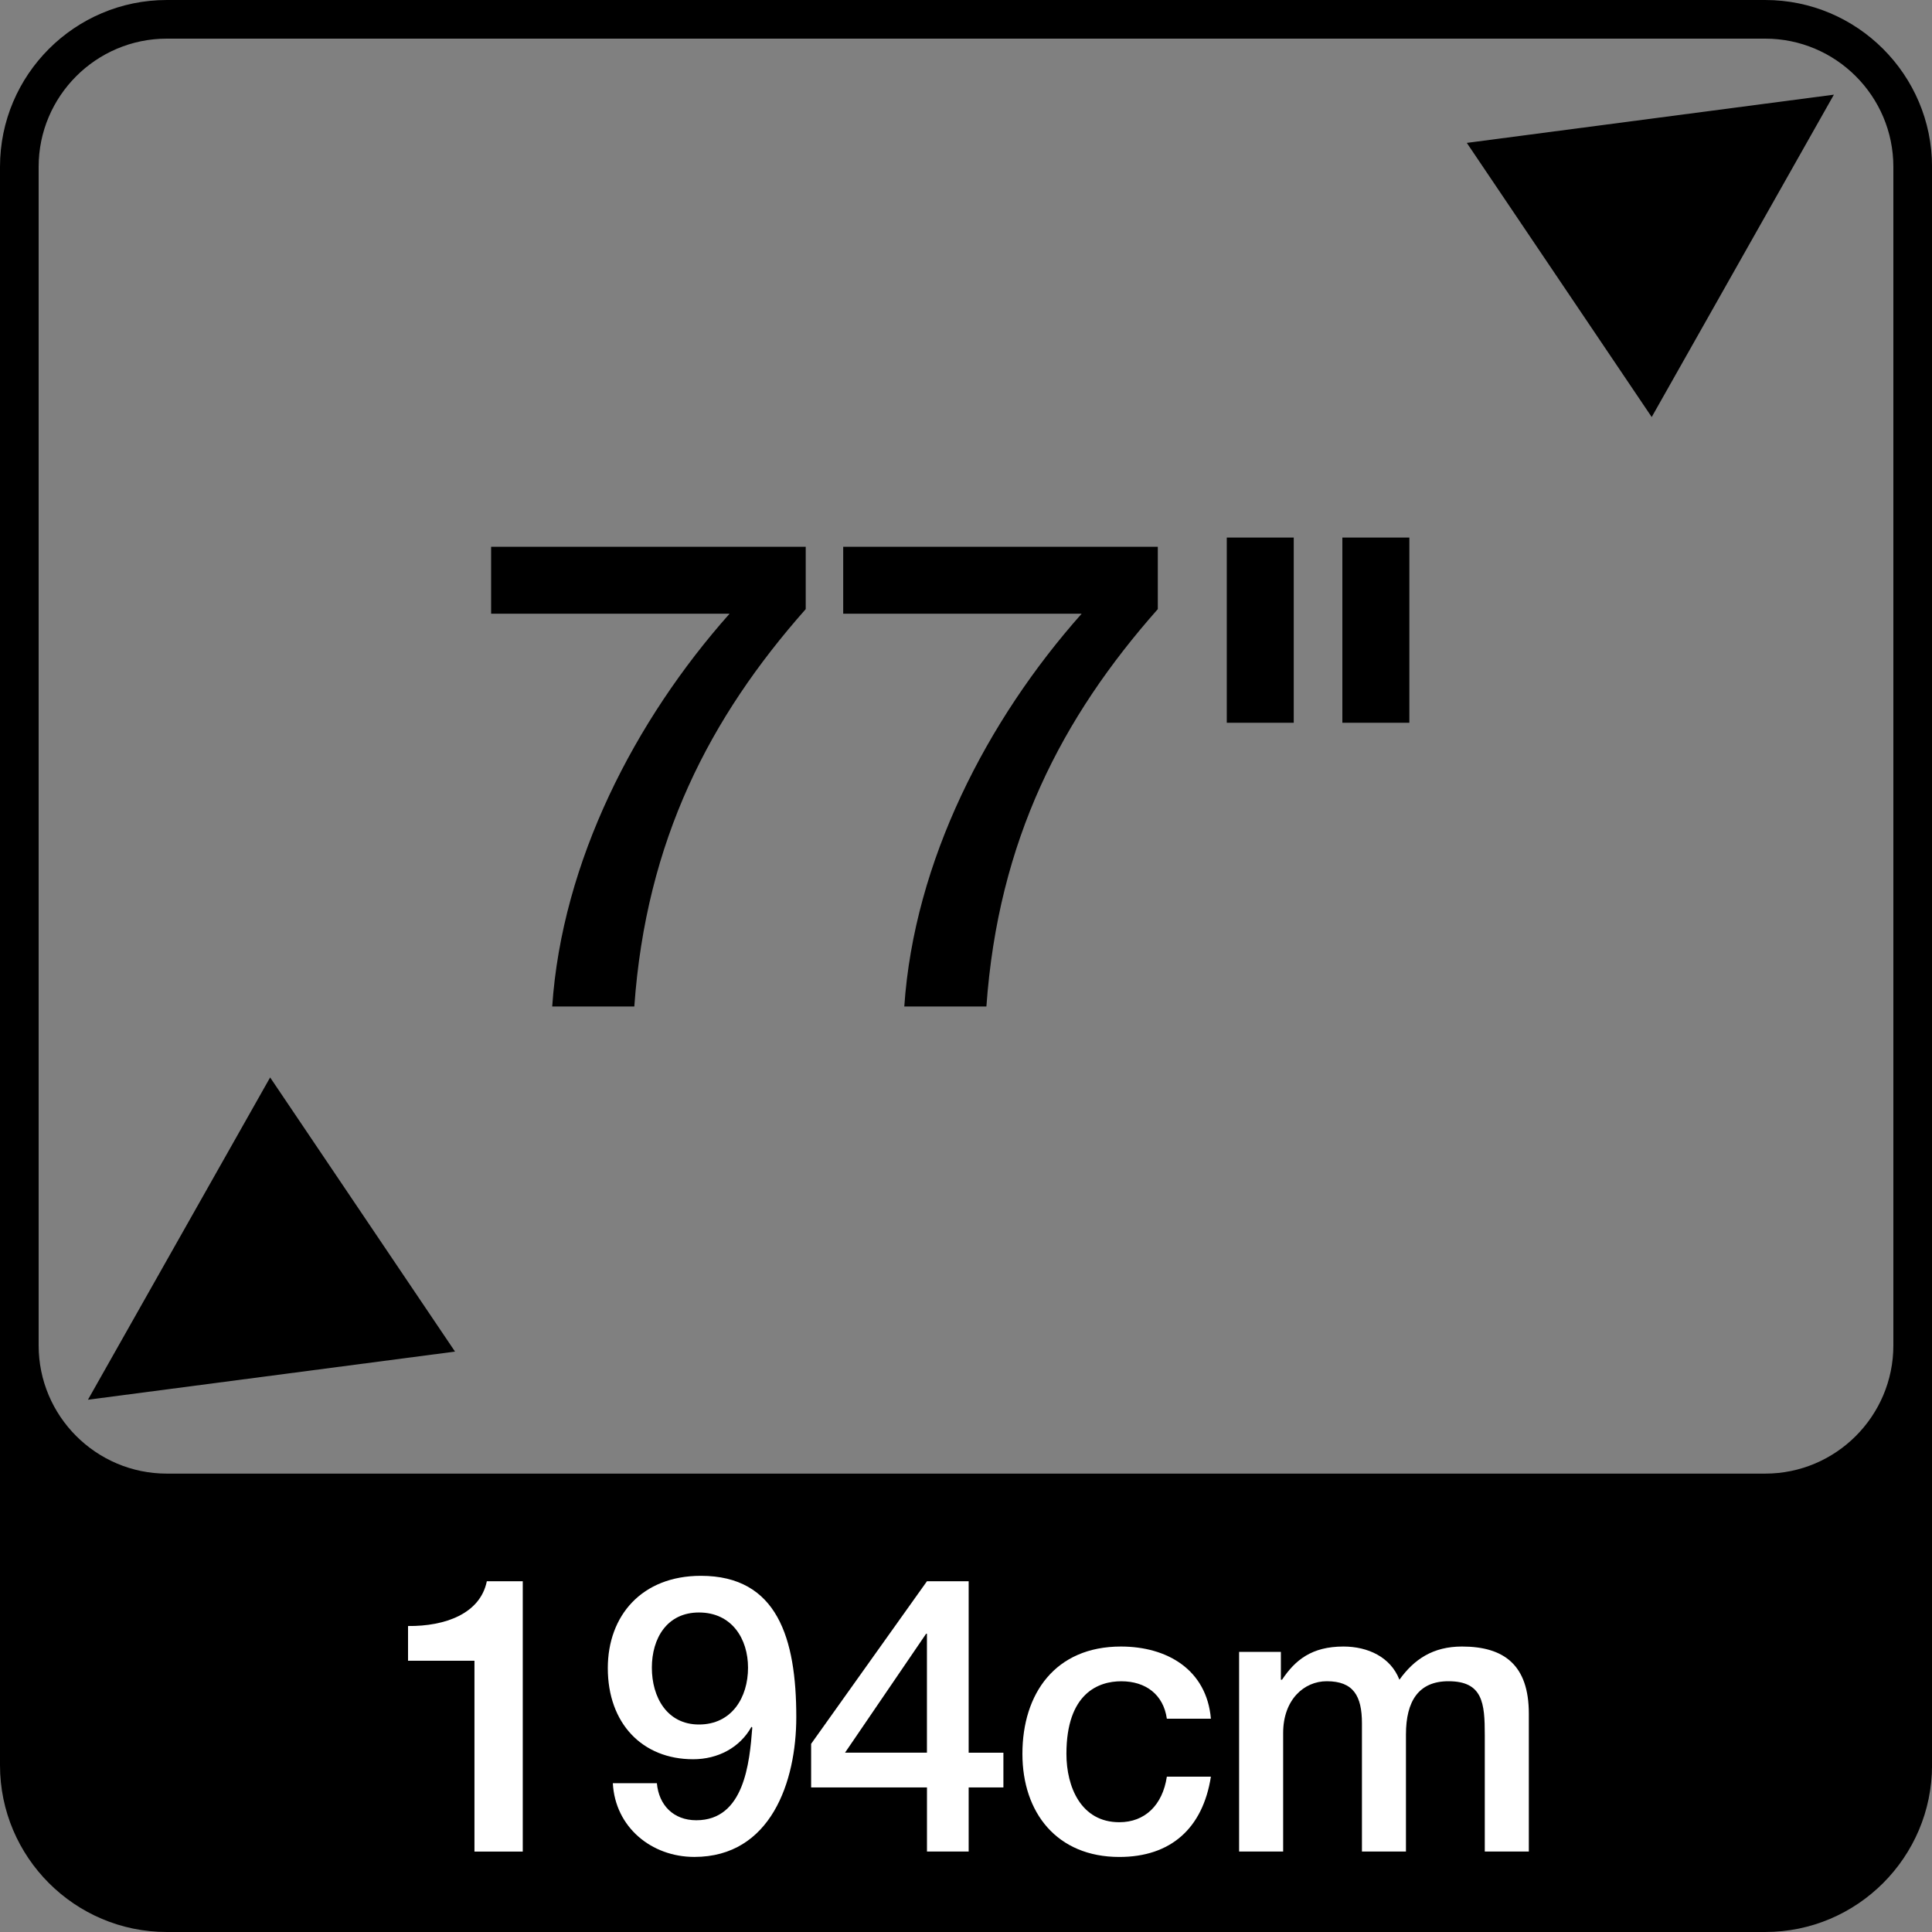
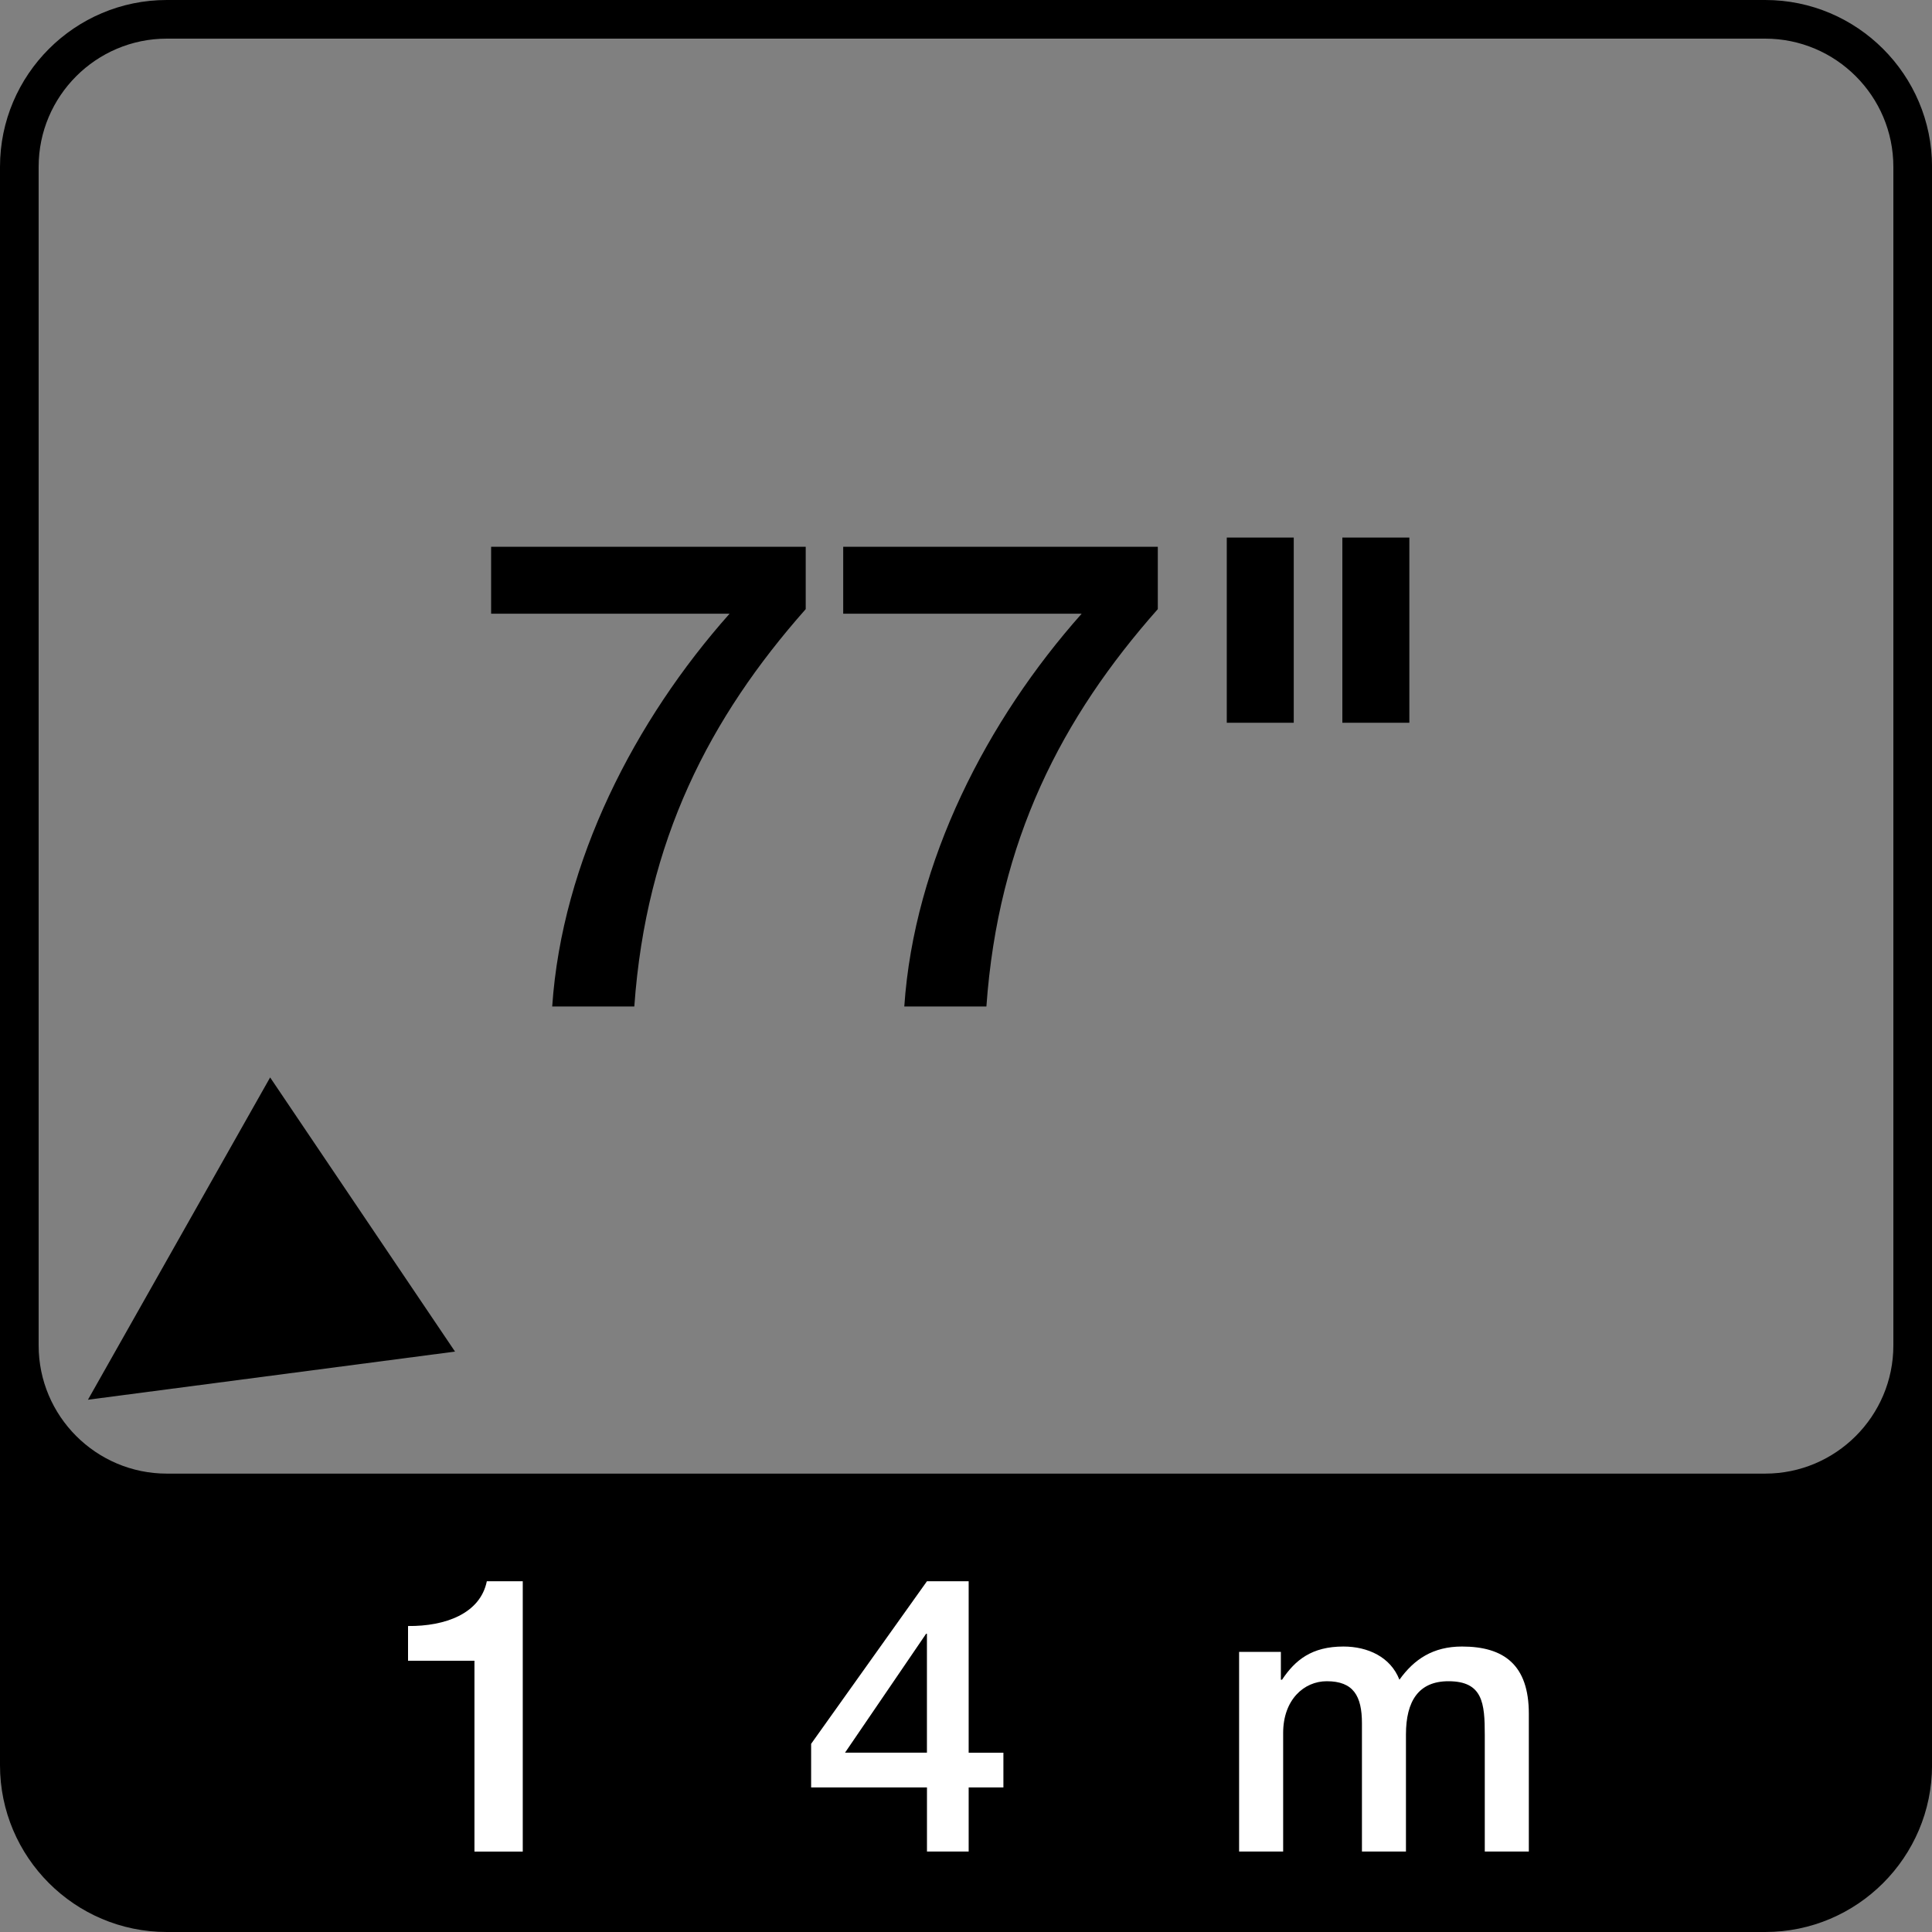
<svg xmlns="http://www.w3.org/2000/svg" id="Ebene_1" width="50" height="50" viewBox="0 0 50 50">
  <rect x="0" y="0" width="50" height="50" fill="#808080" stroke="none" />
  <path d="M45.683,1c1.829,0,3.317,1.488,3.317,3.317v30.503c0,1.829-1.488,3.317-3.317,3.317H4.317c-1.829,0-3.317-1.488-3.317-3.317V4.317c0-1.829,1.488-3.317,3.317-3.317h41.367M45.683,0H4.317C1.936,0,0,1.936,0,4.317v41.367C0,48.063,1.936,50,4.317,50h41.367c2.38,0,4.317-1.937,4.317-4.316V4.317c0-2.38-1.937-4.317-4.317-4.317h0Z" style="fill:#000; stroke-width:0px;" />
  <path d="M6.991,27.884l4.785,7.095-9.5,1.246,4.715-8.341Z" style="fill:#000; stroke-width:0px;" />
-   <path d="M37.961,3.698l9.5-1.248-4.715,8.343-4.785-7.095Z" style="fill:#000; stroke-width:0px;" />
  <path d="M12.709,14.15h8.143v1.614c-2.481,2.804-4.131,5.983-4.436,10.284h-2.125c.255-3.757,2.142-7.411,4.59-10.165h-6.171v-1.733Z" style="fill:#000; stroke-width:0px;" />
  <path d="M21.821,14.15h8.143v1.614c-2.482,2.804-4.131,5.983-4.436,10.284h-2.125c.255-3.757,2.142-7.411,4.59-10.165h-6.171v-1.733Z" style="fill:#000; stroke-width:0px;" />
  <path d="M31.749,13.912h1.733v4.793h-1.733v-4.793ZM34.74,13.912h1.734v4.793h-1.734v-4.793Z" style="fill:#000; stroke-width:0px;" />
  <path d="M10.56,42.081c.96.01,1.869-.319,2.039-1.159h.93v6.996h-1.25v-4.938h-1.719v-.899Z" style="fill:#fff; stroke-width:0px;" />
-   <path d="M17,46.149c.05.569.43.959,1.02.959,1.239,0,1.379-1.48,1.449-2.398l-.021-.021c-.3.54-.869.84-1.509.84-1.319,0-2.209-.93-2.209-2.358,0-1.359.88-2.389,2.409-2.389,1.98,0,2.469,1.619,2.469,3.657,0,1.67-.659,3.618-2.639,3.618-1.109,0-2.049-.769-2.109-1.908h1.14ZM16.87,43.16c0,.76.39,1.47,1.219,1.47.85,0,1.27-.7,1.27-1.47,0-.749-.42-1.429-1.27-1.429-.829,0-1.219.67-1.219,1.429Z" style="fill:#fff; stroke-width:0px;" />
  <path d="M25.968,46.259h-.899v1.659h-1.079v-1.659h-2.998v-1.129l2.998-4.208h1.079v4.438h.899v.899ZM21.87,45.359h2.119v-3.078h-.021l-2.099,3.078Z" style="fill:#fff; stroke-width:0px;" />
-   <path d="M30.198,44.48c-.09-.629-.55-.969-1.18-.969-.59,0-1.419.31-1.419,1.879,0,.859.38,1.769,1.369,1.769.66,0,1.119-.44,1.23-1.179h1.14c-.21,1.339-1.04,2.078-2.369,2.078-1.619,0-2.509-1.149-2.509-2.668,0-1.56.85-2.778,2.549-2.778,1.199,0,2.219.6,2.329,1.868h-1.14Z" style="fill:#fff; stroke-width:0px;" />
  <path d="M32.07,42.751h1.079v.72h.03c.34-.51.769-.859,1.589-.859.63,0,1.22.27,1.449.859.38-.53.87-.859,1.619-.859,1.09,0,1.73.479,1.73,1.738v3.568h-1.14v-3.019c0-.819-.05-1.389-.94-1.389-.769,0-1.1.51-1.1,1.379v3.028h-1.139v-3.318c0-.709-.221-1.089-.91-1.089-.59,0-1.129.479-1.129,1.339v3.068h-1.14v-5.167Z" style="fill:#fff; stroke-width:0px;" />
</svg>